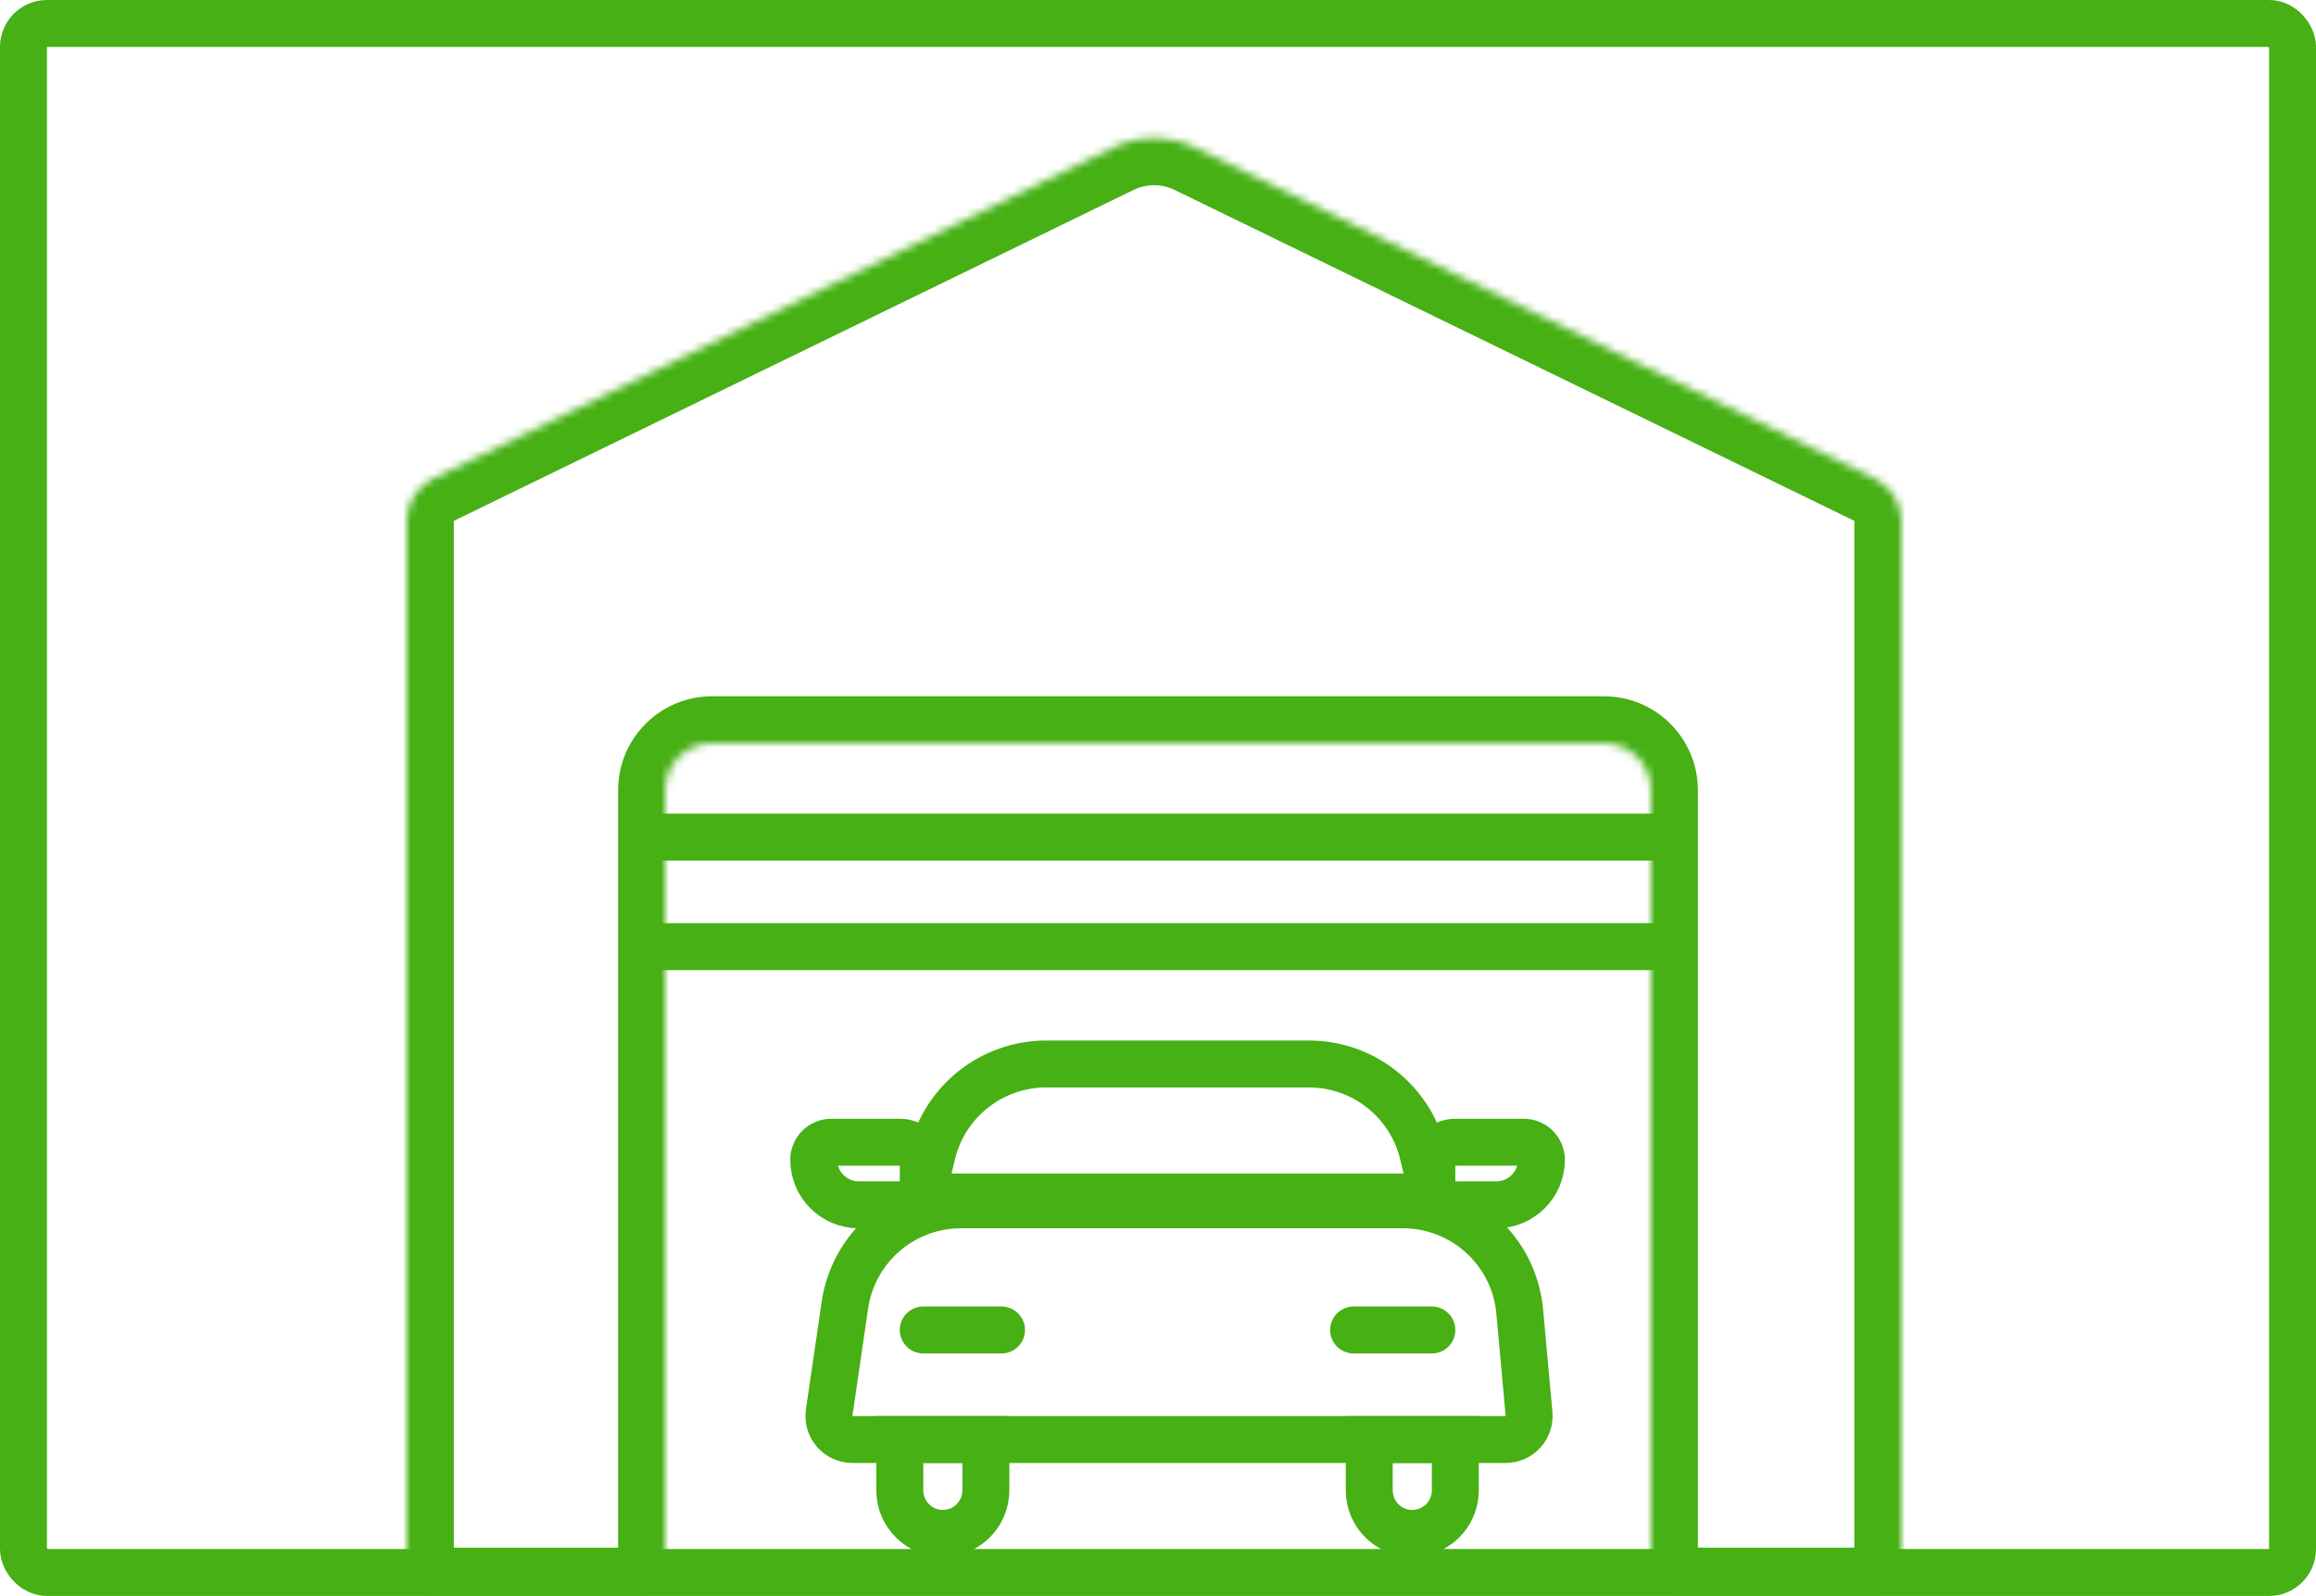
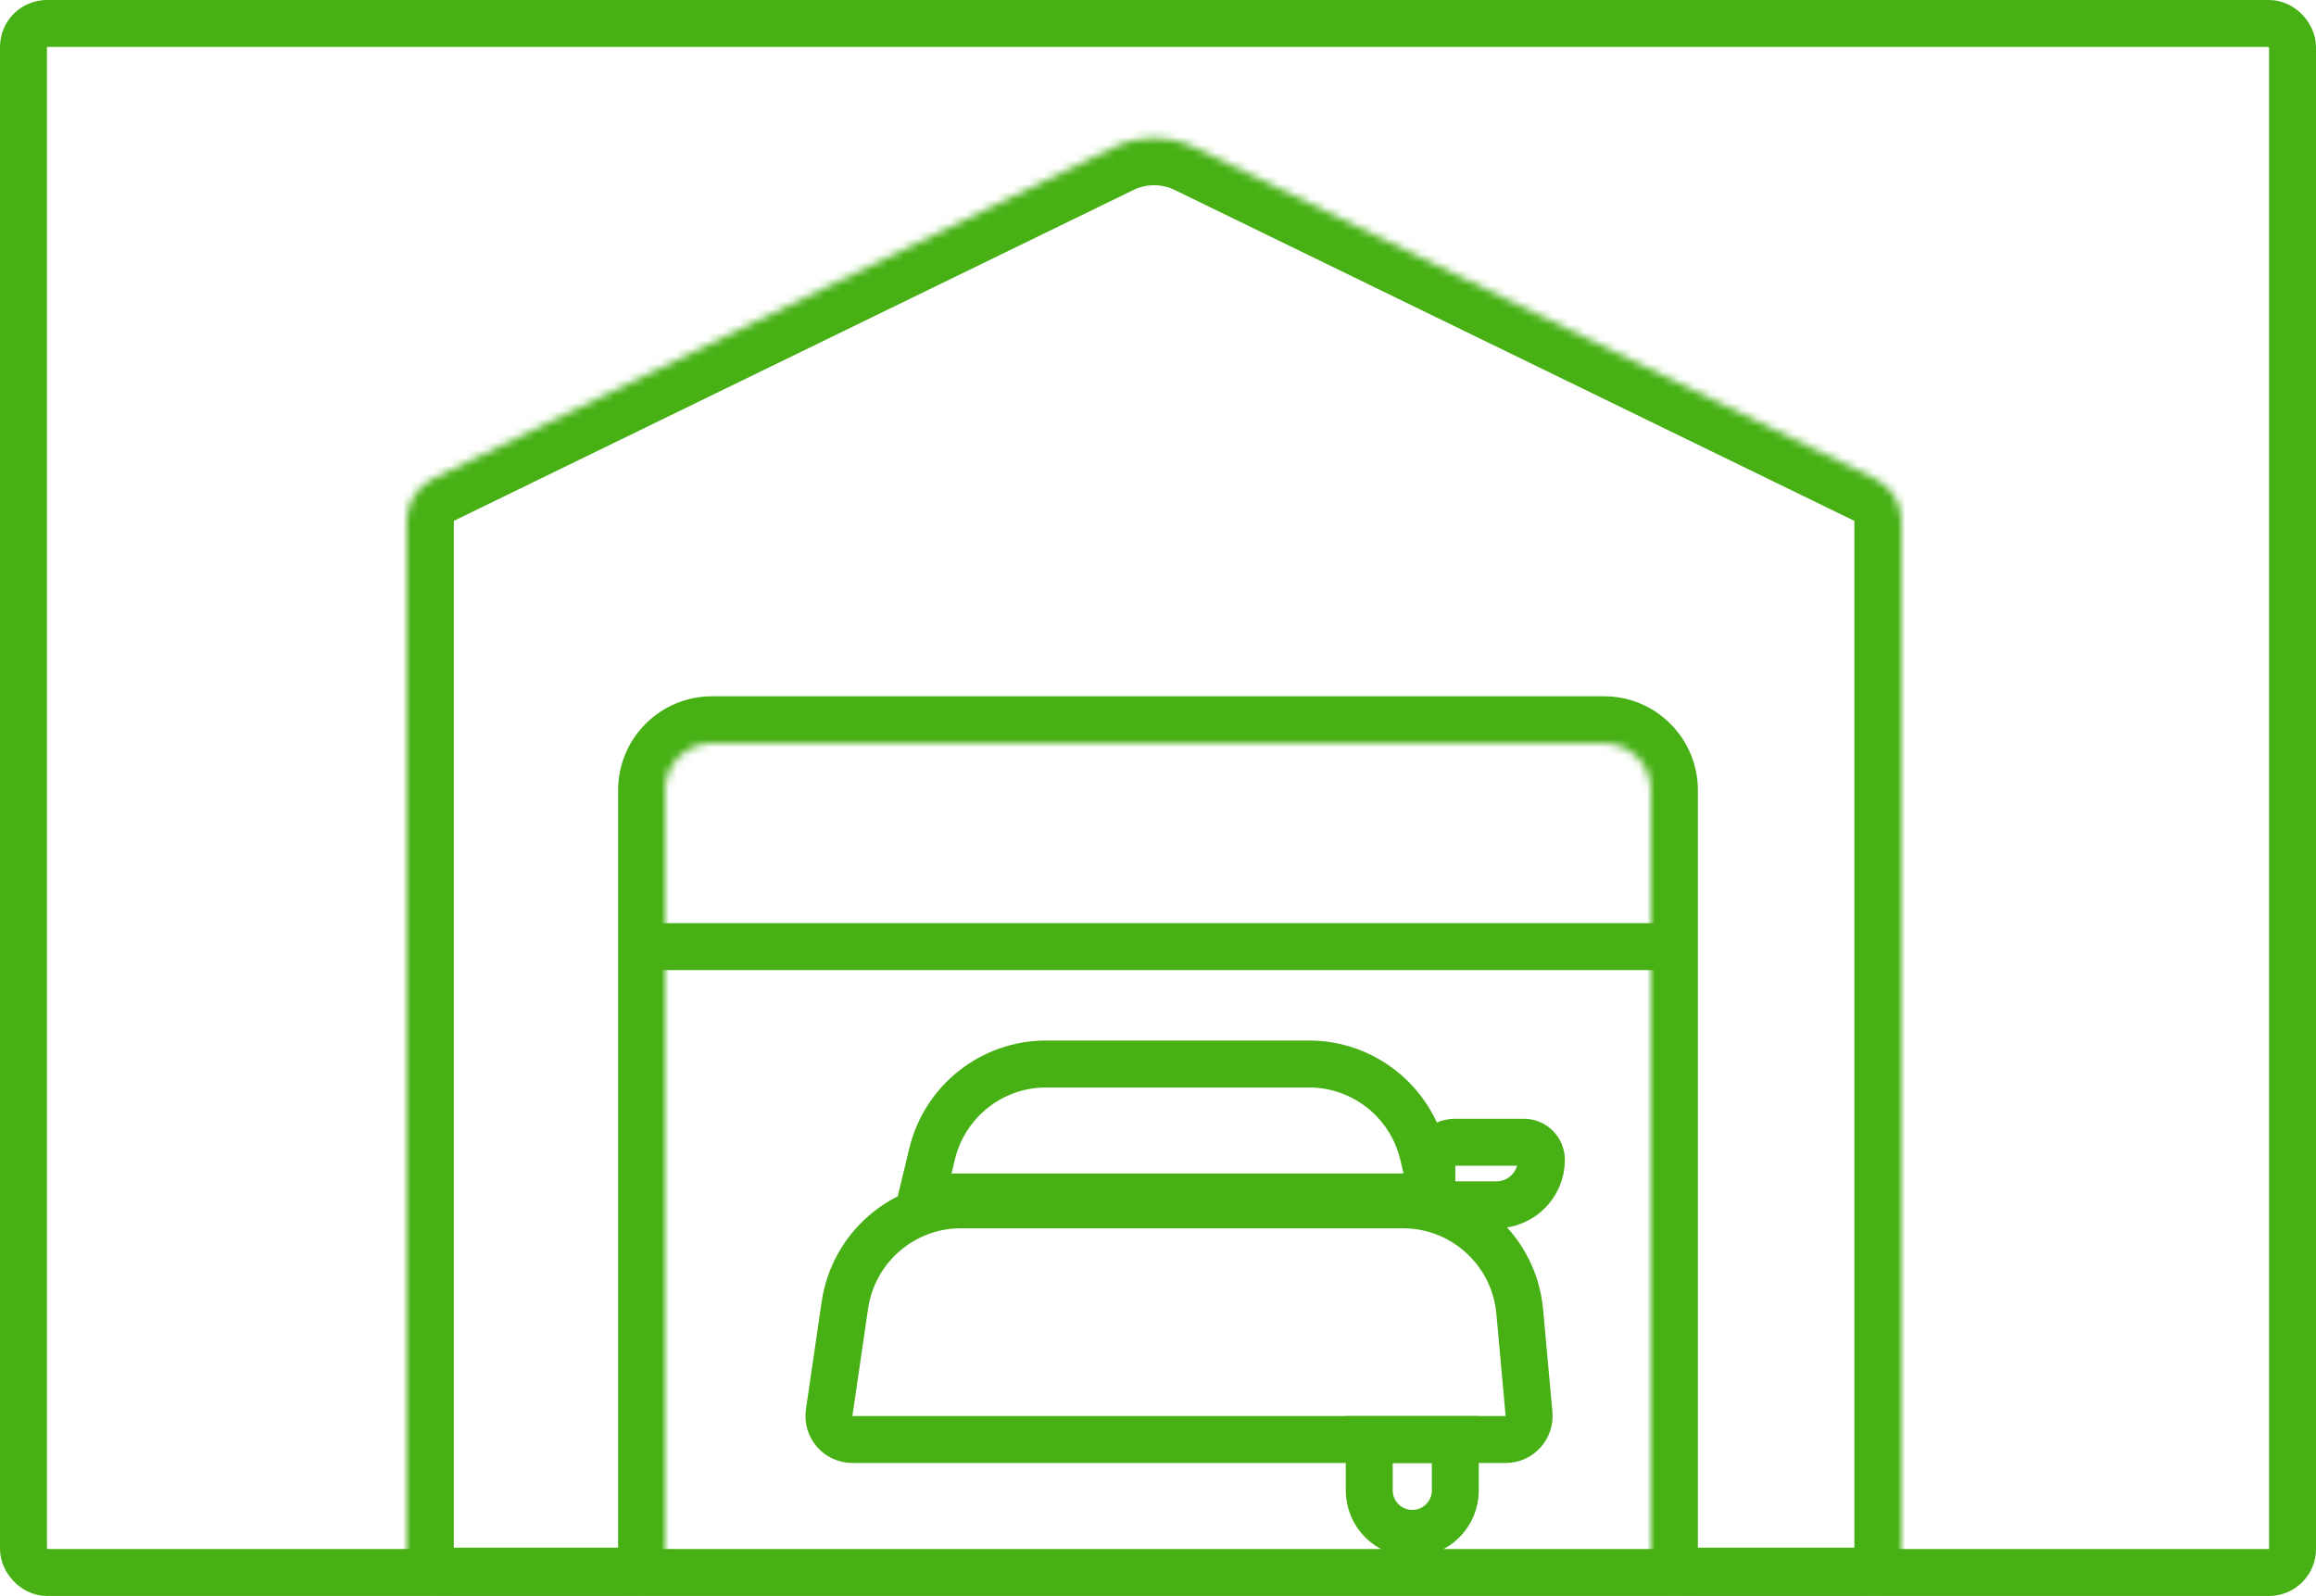
<svg xmlns="http://www.w3.org/2000/svg" width="296" height="204" viewBox="0 0 296 204" fill="none">
  <mask id="path-1-inside-1_58_3" fill="white">
    <path fill-rule="evenodd" clip-rule="evenodd" d="M55.373 61.184C53.31 62.189 52 64.283 52 66.578V197.826C52 201.14 54.686 203.826 58 203.826H79C82.314 203.826 85 201.14 85 197.826V101C85 97.686 87.686 95 91 95H205C208.314 95 211 97.686 211 101V197.826C211 201.14 213.686 203.826 217 203.826H237C240.314 203.826 243 201.14 243 197.826V66.578C243 64.283 241.69 62.189 239.627 61.184L152.753 18.884C149.437 17.27 145.563 17.27 142.247 18.884L55.373 61.184Z" />
  </mask>
  <path d="M55.373 61.184L52.747 55.789H52.747L55.373 61.184ZM239.627 61.184L242.253 55.789V55.789L239.627 61.184ZM152.753 18.884L150.127 24.279V24.279L152.753 18.884ZM142.247 18.884L139.62 13.49V13.49L142.247 18.884ZM58 66.578H58L52.747 55.789C48.619 57.799 46 61.988 46 66.578H58ZM58 197.826V66.578H46V197.826H58ZM79 197.826H58V209.826H79V197.826ZM91 197.826V101H79V197.826H91ZM91 101H205V89H91V101ZM205 101V197.826H217V101H205ZM237 197.826H217V209.826H237V197.826ZM237 66.578V197.826H249V66.578H237ZM237 66.578V66.578H249C249 61.988 246.381 57.799 242.253 55.789L237 66.578ZM150.127 24.279L237 66.578L242.253 55.789L155.38 13.49L150.127 24.279ZM144.873 24.279C146.531 23.471 148.469 23.471 150.127 24.279L155.38 13.49C150.406 11.068 144.594 11.068 139.62 13.49L144.873 24.279ZM58 66.578L144.873 24.279L139.62 13.49L52.747 55.789L58 66.578ZM237 209.826C243.627 209.826 249 204.454 249 197.826H237V197.826V209.826ZM205 197.826C205 204.454 210.373 209.826 217 209.826V197.826H205ZM205 101H217C217 94.373 211.627 89 205 89V101ZM91 101V101V89C84.373 89 79 94.373 79 101H91ZM79 209.826C85.627 209.826 91 204.454 91 197.826H79V209.826ZM46 197.826C46 204.454 51.373 209.826 58 209.826V197.826H46Z" fill="#46B014" mask="url(#path-1-inside-1_58_3)" />
-   <line x1="82" y1="107" x2="214" y2="107" stroke="#46B014" stroke-width="6" />
  <line x1="82" y1="121" x2="214" y2="121" stroke="#46B014" stroke-width="6" />
  <path d="M107.981 166.83C109.058 159.462 115.377 154 122.823 154H179.294C187.054 154 193.532 159.918 194.233 167.646L195.419 180.729C195.578 182.486 194.195 184 192.431 184H108.941C107.111 184 105.708 182.376 105.973 180.566L107.981 166.83Z" stroke="#46B014" stroke-width="6" stroke-linejoin="round" />
  <path d="M119.129 147.496C120.749 140.753 126.779 136 133.714 136H167.286C174.221 136 180.251 140.753 181.871 147.496L183.194 153H117.806L119.129 147.496Z" stroke="#46B014" stroke-width="6" />
-   <path d="M118 170L128 170" stroke="#46B014" stroke-width="6" stroke-linecap="round" />
-   <path d="M173 170L183 170" stroke="#46B014" stroke-width="6" stroke-linecap="round" />
-   <path d="M115 184H126V190.5C126 193.538 123.538 196 120.5 196C117.462 196 115 193.538 115 190.5V184Z" stroke="#46B014" stroke-width="6" />
  <path d="M175 184H186V190.5C186 193.538 183.538 196 180.5 196C177.462 196 175 193.538 175 190.5V184Z" stroke="#46B014" stroke-width="6" />
-   <path d="M104 148.25C104 147.007 105.007 146 106.25 146H115C116.657 146 118 147.343 118 149V154H109.75C106.574 154 104 151.426 104 148.25Z" stroke="#46B014" stroke-width="6" />
  <path d="M197 148.25C197 147.007 195.993 146 194.75 146H186C184.343 146 183 147.343 183 149V154H191.25C194.426 154 197 151.426 197 148.25Z" stroke="#46B014" stroke-width="6" />
  <rect x="3" y="3" width="290" height="198" rx="3" stroke="#46B014" stroke-width="6" />
</svg>